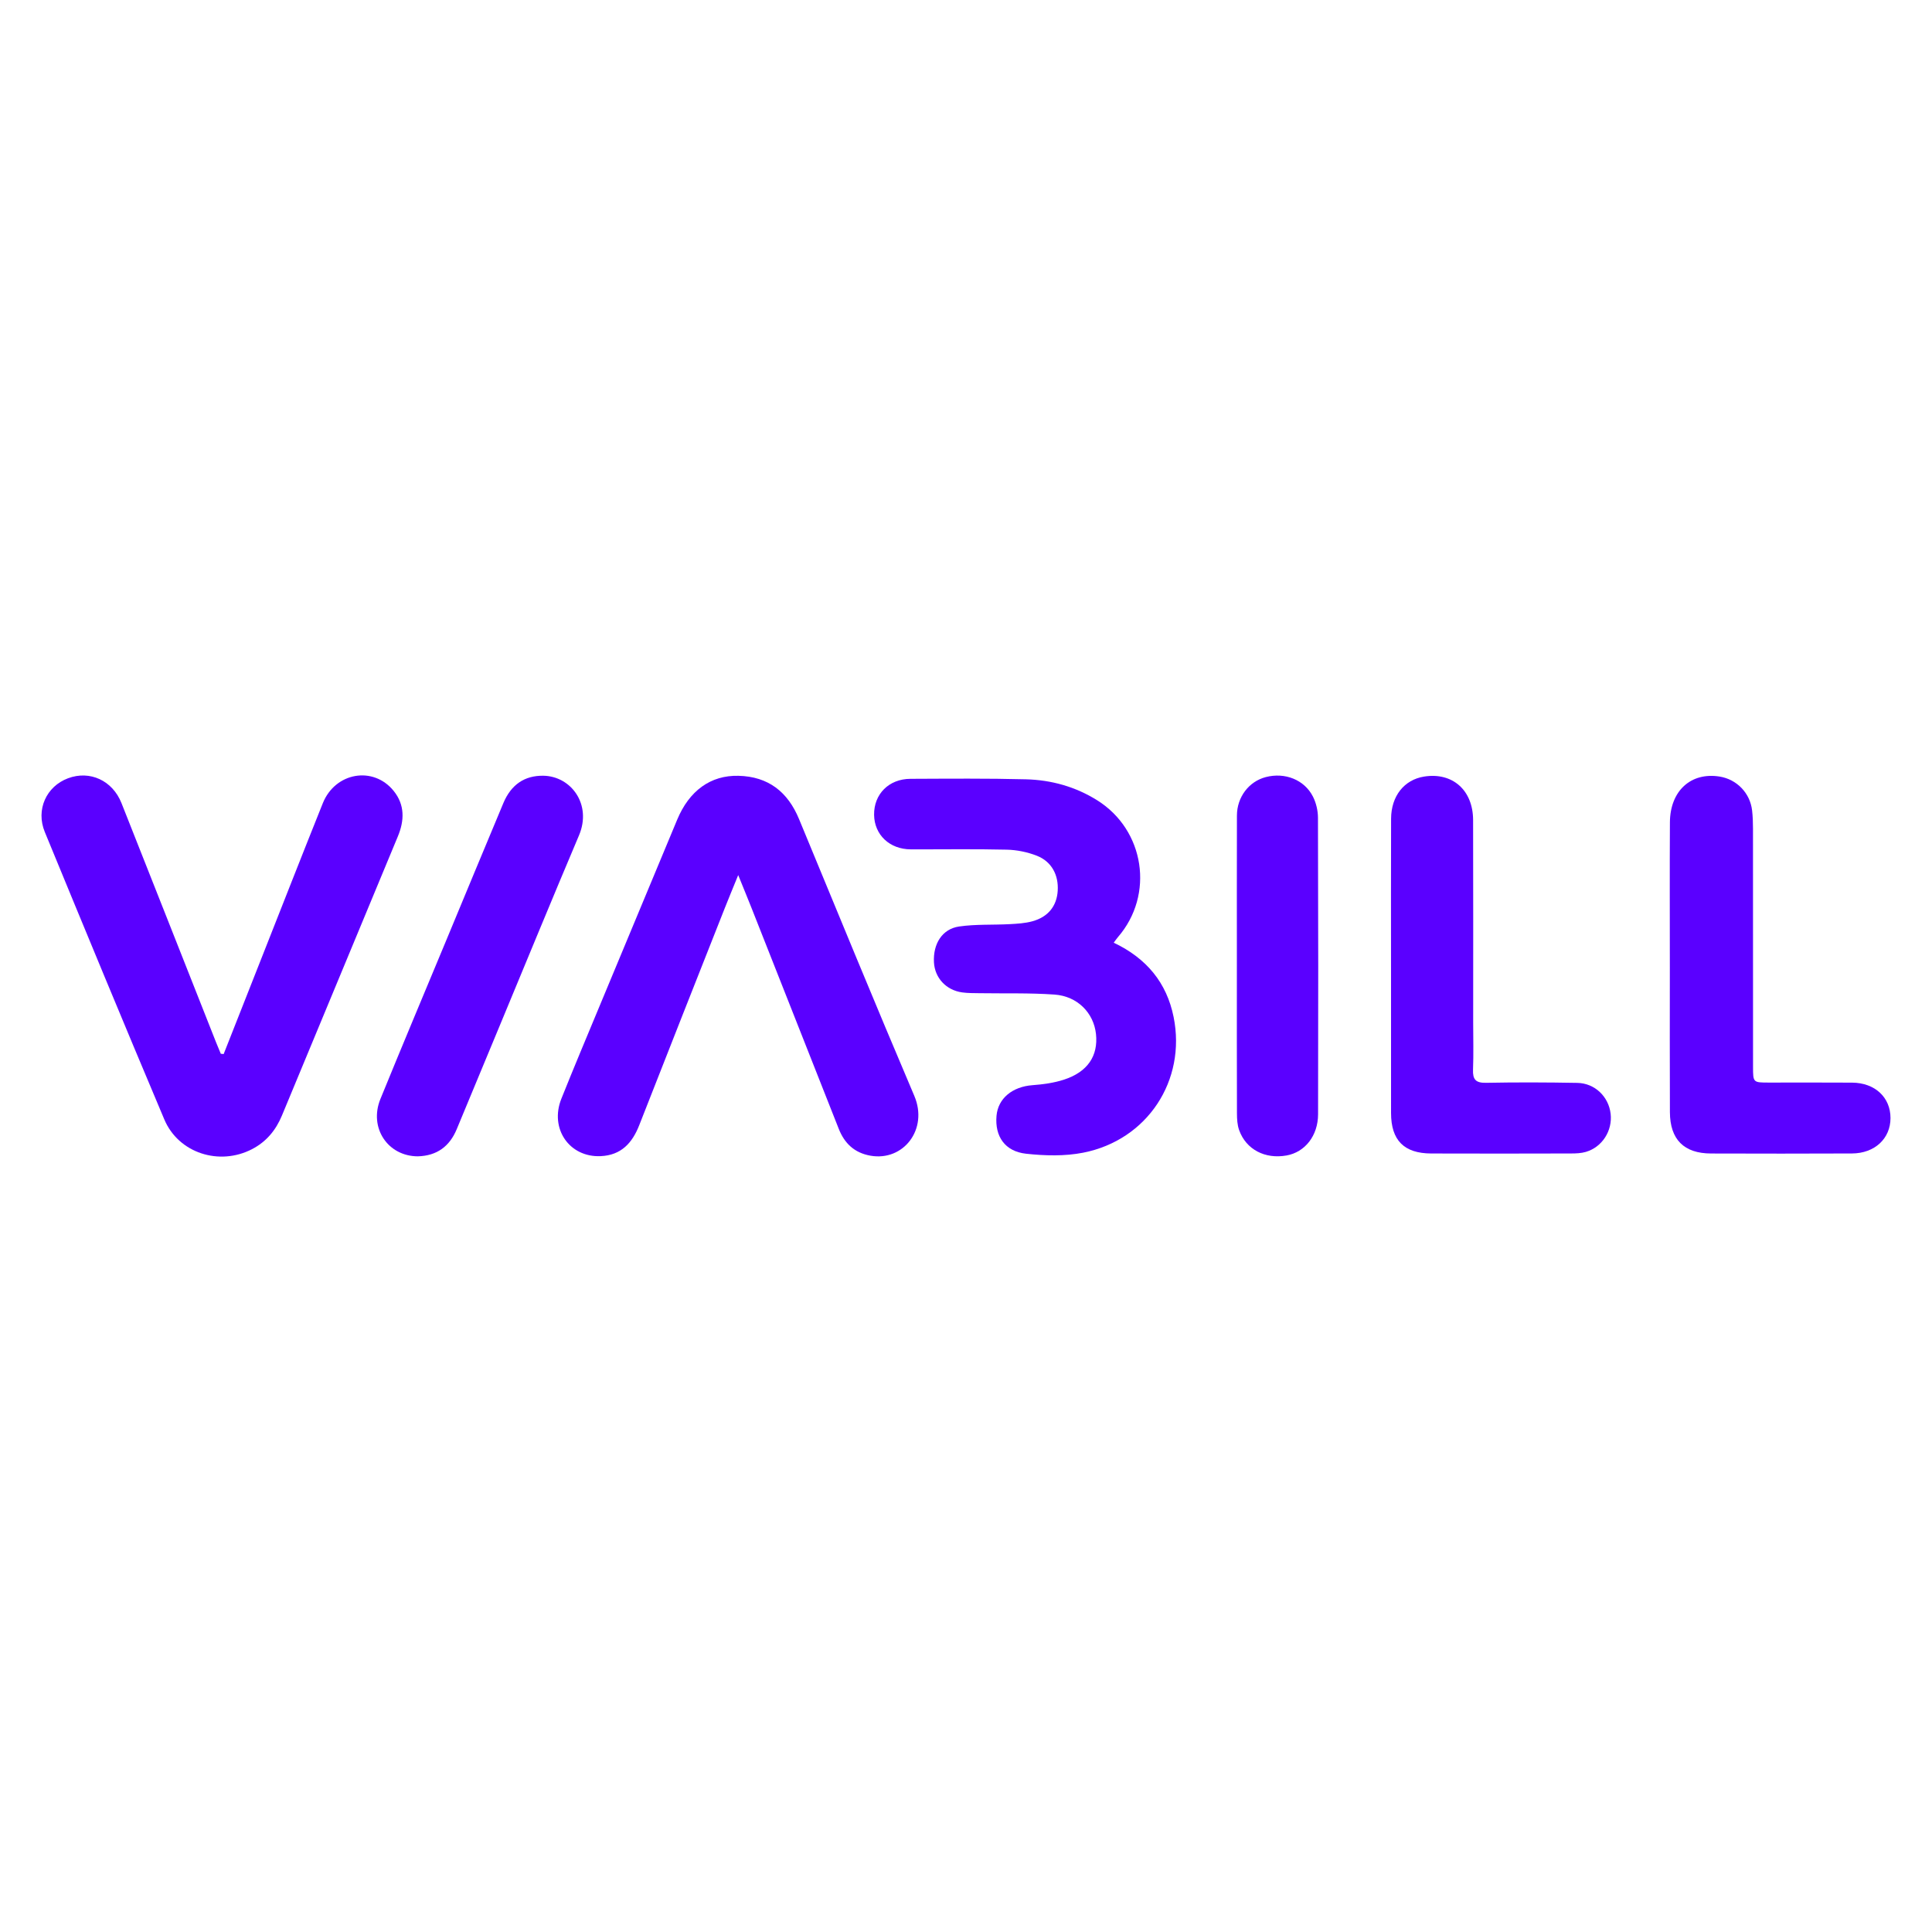
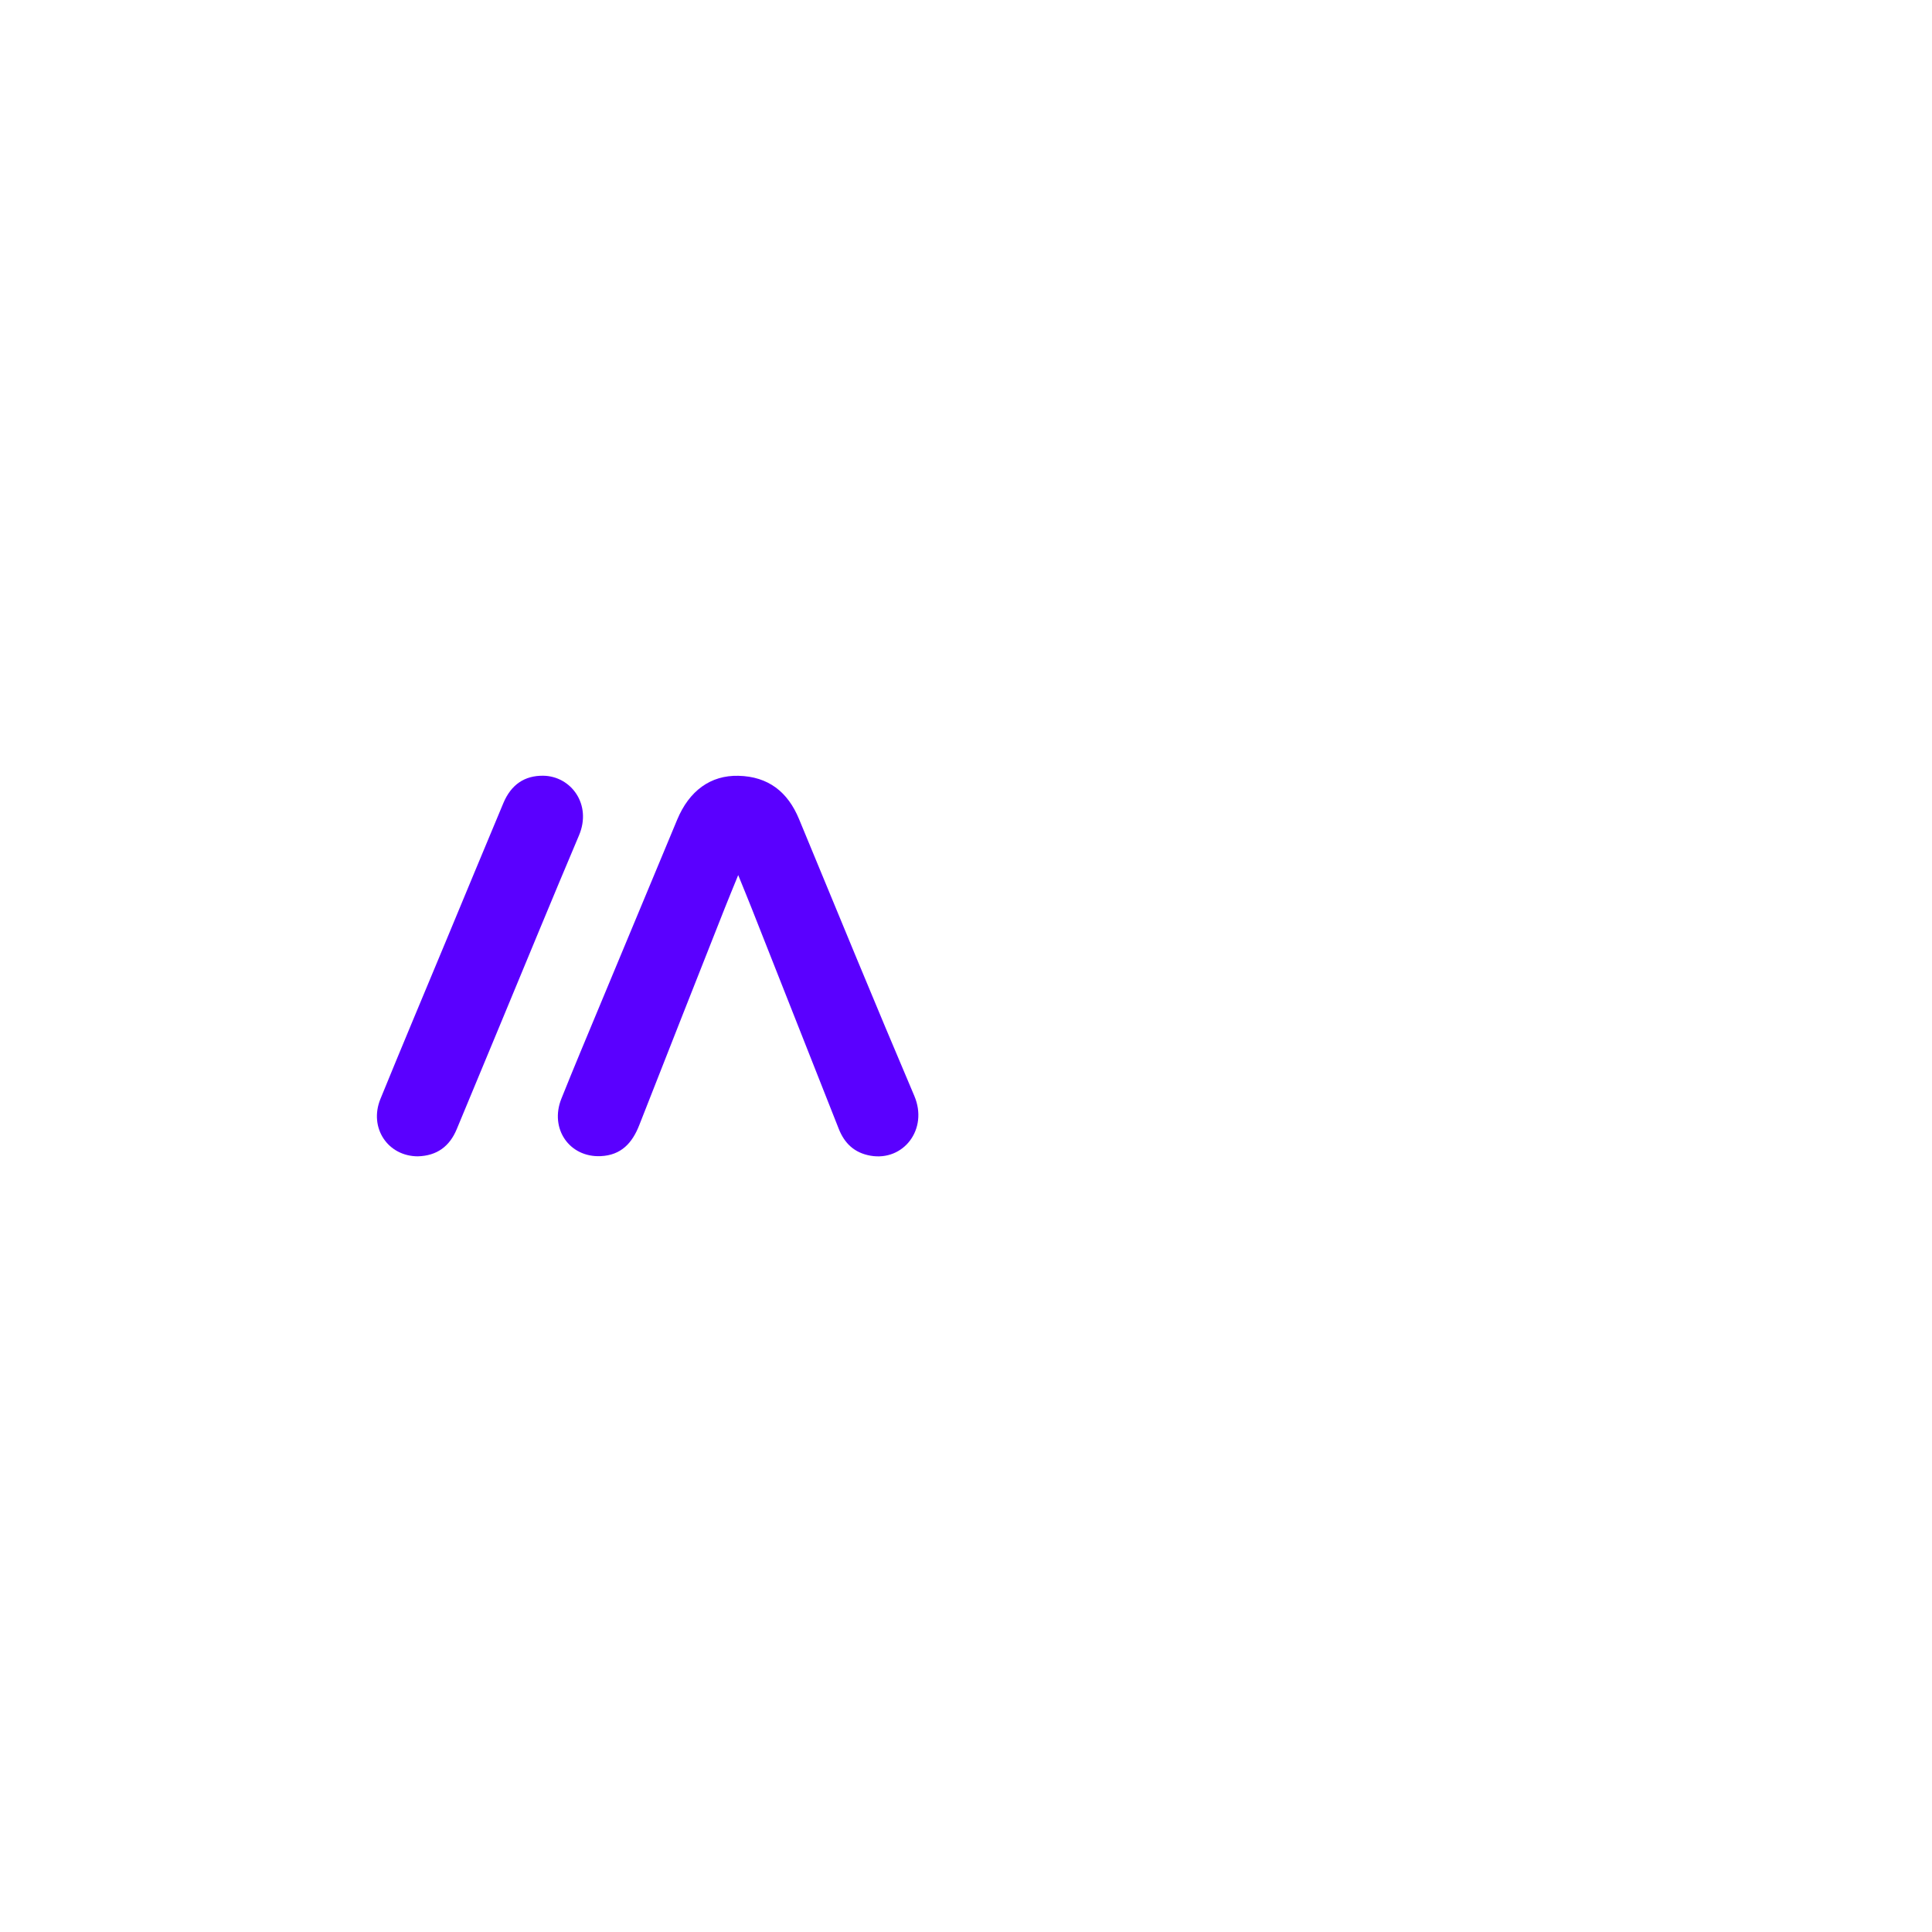
<svg xmlns="http://www.w3.org/2000/svg" id="uuid-5f05e299-5994-4848-9689-99e7d3b1218f" data-name="Layer 1" viewBox="0 0 512 512">
  <path d="M195.634,231.906c-1.388,3.41-2.504,6.082-3.567,8.774-7.565,19.159-15.148,38.31-22.655,57.492-1.861,4.755-4.802,7.976-10.226,8.219-8.291.372-13.588-7.287-10.417-15.219,3.277-8.197,6.706-16.334,10.095-24.486,6.857-16.493,13.734-32.977,20.599-49.466,3.189-7.66,8.845-11.802,16.231-11.624,7.917.19,13.079,4.261,16.061,11.472,10.121,24.477,20.178,48.983,30.549,73.355,3.757,8.83-2.882,17.393-11.632,15.846-4.22-.746-6.866-3.24-8.399-7.131-7.701-19.541-15.424-39.074-23.147-58.607-1.038-2.624-2.117-5.232-3.492-8.623Z" style="fill: #5a00ff; stroke-width: 0px;" />
-   <path d="M59.274,279.334c3.344-8.478,6.685-16.958,10.033-25.435,5.404-13.681,10.762-27.381,16.239-41.033,3.292-8.206,13.386-9.947,18.775-3.274,3.004,3.72,2.864,7.855,1.111,12.074-10.238,24.645-20.487,49.285-30.706,73.938-1.619,3.904-4.134,6.957-7.924,8.928-8.656,4.502-19.477,1.08-23.255-7.862-10.704-25.33-21.203-50.748-31.672-76.176-2.439-5.926.407-12.095,6.156-14.245,5.781-2.161,11.785.58,14.164,6.582,8.376,21.127,16.713,42.27,25.068,63.405.401,1.014.833,2.017,1.25,3.025.253.024.506.049.76.073Z" style="fill: #5a00ff; stroke-width: 0px;" />
-   <path d="M295.15,249.826c8.73,4.141,14.044,10.637,15.868,19.684,3.396,16.836-6.949,32.607-23.944,35.96-4.889.964-10.153.826-15.145.281-5.634-.615-8.315-4.611-7.844-10.042.401-4.626,4.21-7.726,9.525-8.123,2.816-.21,5.7-.602,8.369-1.472,6.257-2.04,9.084-6.308,8.468-12.082-.596-5.583-4.888-10.032-11.001-10.461-6.604-.464-13.255-.258-19.885-.363-1.528-.024-3.072,0-4.579-.209-4.254-.593-7.251-3.849-7.475-7.971-.265-4.879,2.17-8.841,6.656-9.494,4.405-.641,8.937-.384,13.408-.624,2.02-.108,4.093-.227,6.025-.759,4.19-1.153,6.456-4.049,6.709-8.075.262-4.177-1.605-7.753-5.524-9.292-2.497-.981-5.305-1.55-7.99-1.613-8.469-.2-16.946-.057-25.42-.082-5.612-.016-9.657-3.852-9.726-9.154-.071-5.481,3.911-9.517,9.639-9.538,10.208-.039,20.422-.135,30.624.129,6.7.174,13.091,1.952,18.842,5.547,12.635,7.897,15.228,25.069,5.511,36.278-.319.368-.589.777-1.113,1.476Z" style="fill: #5a00ff; stroke-width: 0px;" />
-   <path d="M442.525,256.343c0-12.8-.052-25.6.019-38.399.046-8.351,5.543-13.352,13.142-12.152,4.562.72,8.11,4.368,8.638,8.991.184,1.609.235,3.241.236,4.862.015,21.028.007,42.057.013,63.085.001,4.155.019,4.16,4.209,4.163,7.349.005,14.698-.037,22.046.017,6.058.045,10.177,3.903,10.172,9.396-.005,5.423-4.179,9.346-10.208,9.374-12.452.058-24.904.048-37.356.009-7.166-.022-10.86-3.705-10.894-10.947-.06-12.8-.017-25.6-.017-38.399Z" style="fill: #5a00ff; stroke-width: 0px;" />
-   <path d="M368.636,256.279c.001-13.105-.034-26.211.017-39.316.024-6.014,3.48-10.321,8.741-11.162,7.497-1.2,12.969,3.57,12.994,11.517.055,17.88.019,35.76.02,53.641,0,4.165.123,8.335-.041,12.494-.103,2.603.691,3.557,3.451,3.503,8.06-.157,16.127-.124,24.189.021,4.643.084,8.298,3.647,8.827,8.169.526,4.504-2.229,8.852-6.57,10.121-1.243.364-2.613.413-3.925.416-12.351.029-24.702.051-37.052.005-7.212-.027-10.633-3.5-10.645-10.701-.021-12.902-.006-25.804-.005-38.707Z" style="fill: #5a00ff; stroke-width: 0px;" />
  <path d="M110.744,306.439c-7.99-.013-13.036-7.582-9.93-15.198,5.669-13.902,11.499-27.739,17.263-41.604,5.102-12.272,10.178-24.555,15.319-36.811,2.085-4.97,5.694-7.312,10.573-7.248,7.332.096,12.958,7.573,9.47,15.807-7.123,16.814-14.055,33.708-21.065,50.57-3.777,9.086-7.565,18.168-11.324,27.261-1.902,4.602-5.271,7.077-10.306,7.223Z" style="fill: #5a00ff; stroke-width: 0px;" />
-   <path d="M327.784,256.035c.001-13.305-.023-26.61.014-39.914.014-4.901,3.178-9.022,7.645-10.186,5.072-1.322,10.256.7,12.525,5.215.833,1.656,1.301,3.677,1.307,5.534.083,26.203.094,52.406.029,78.609-.014,5.721-3.497,10.045-8.343,10.916-5.705,1.026-10.723-1.569-12.573-6.704-.499-1.384-.577-2.973-.582-4.469-.043-13-.025-26-.023-39Z" style="fill: #5a00ff; stroke-width: 0px;" />
+   <path d="M327.784,256.035Z" style="fill: #5a00ff; stroke-width: 0px;" />
</svg>